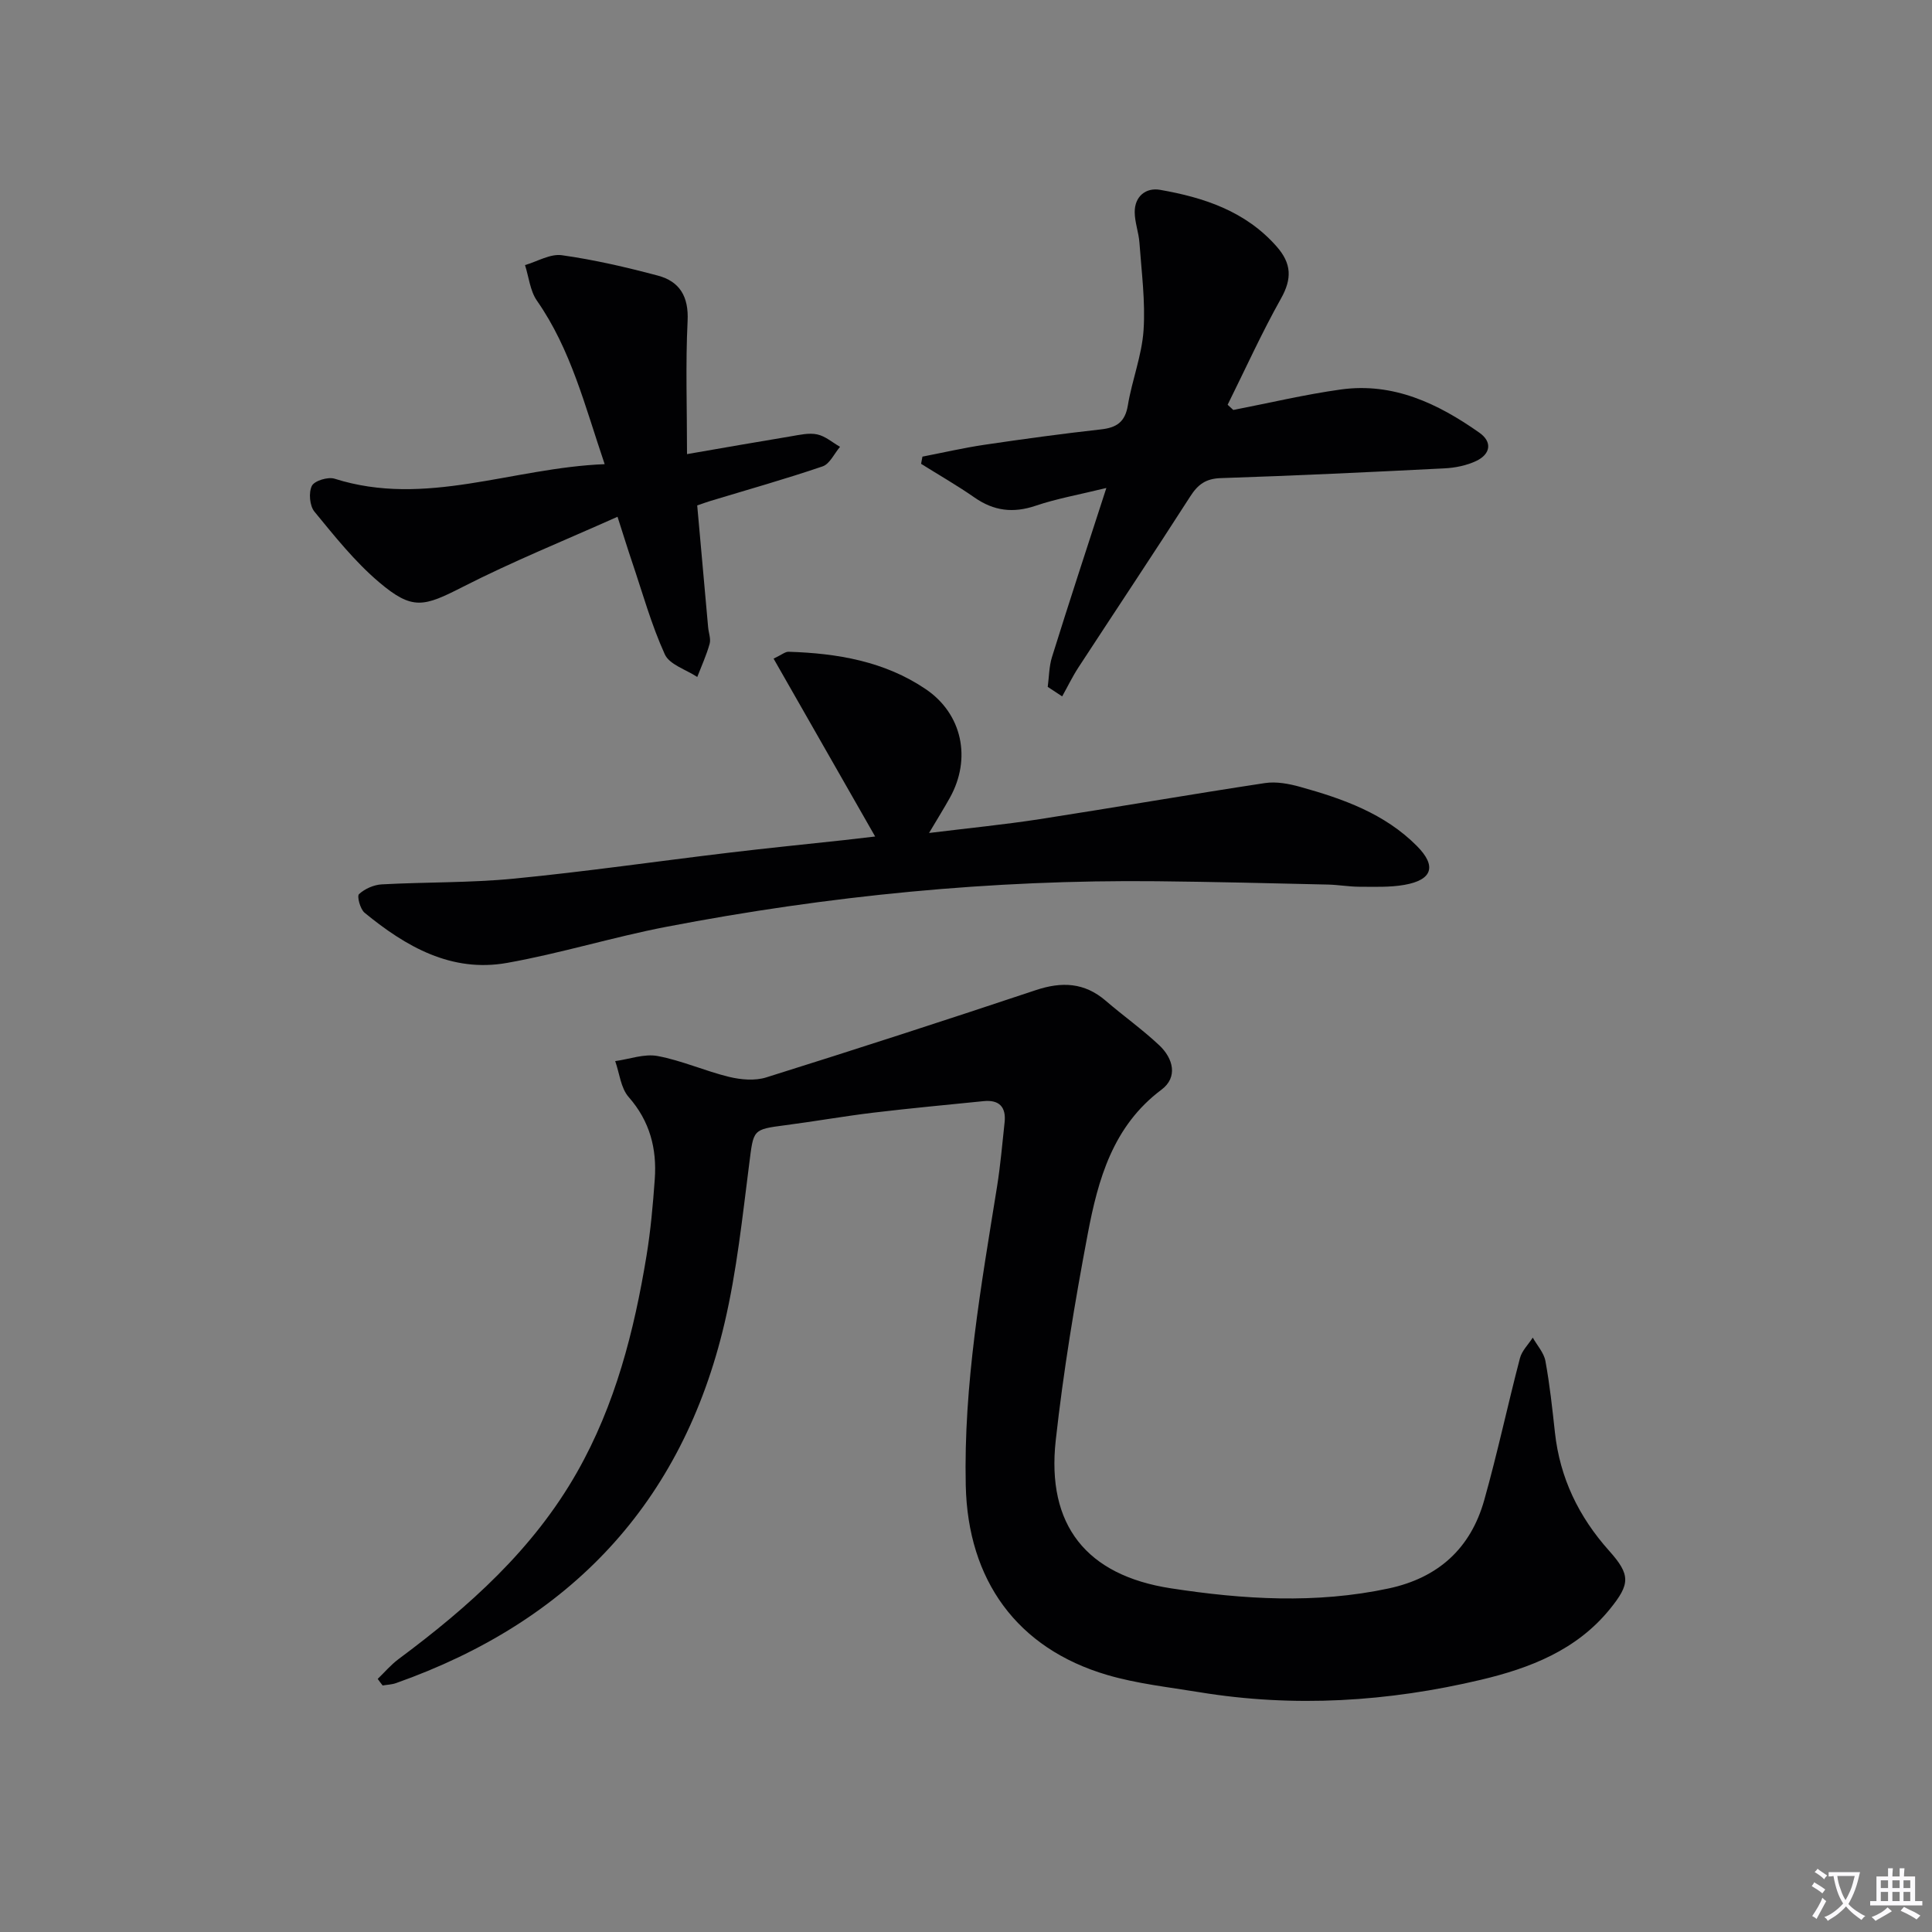
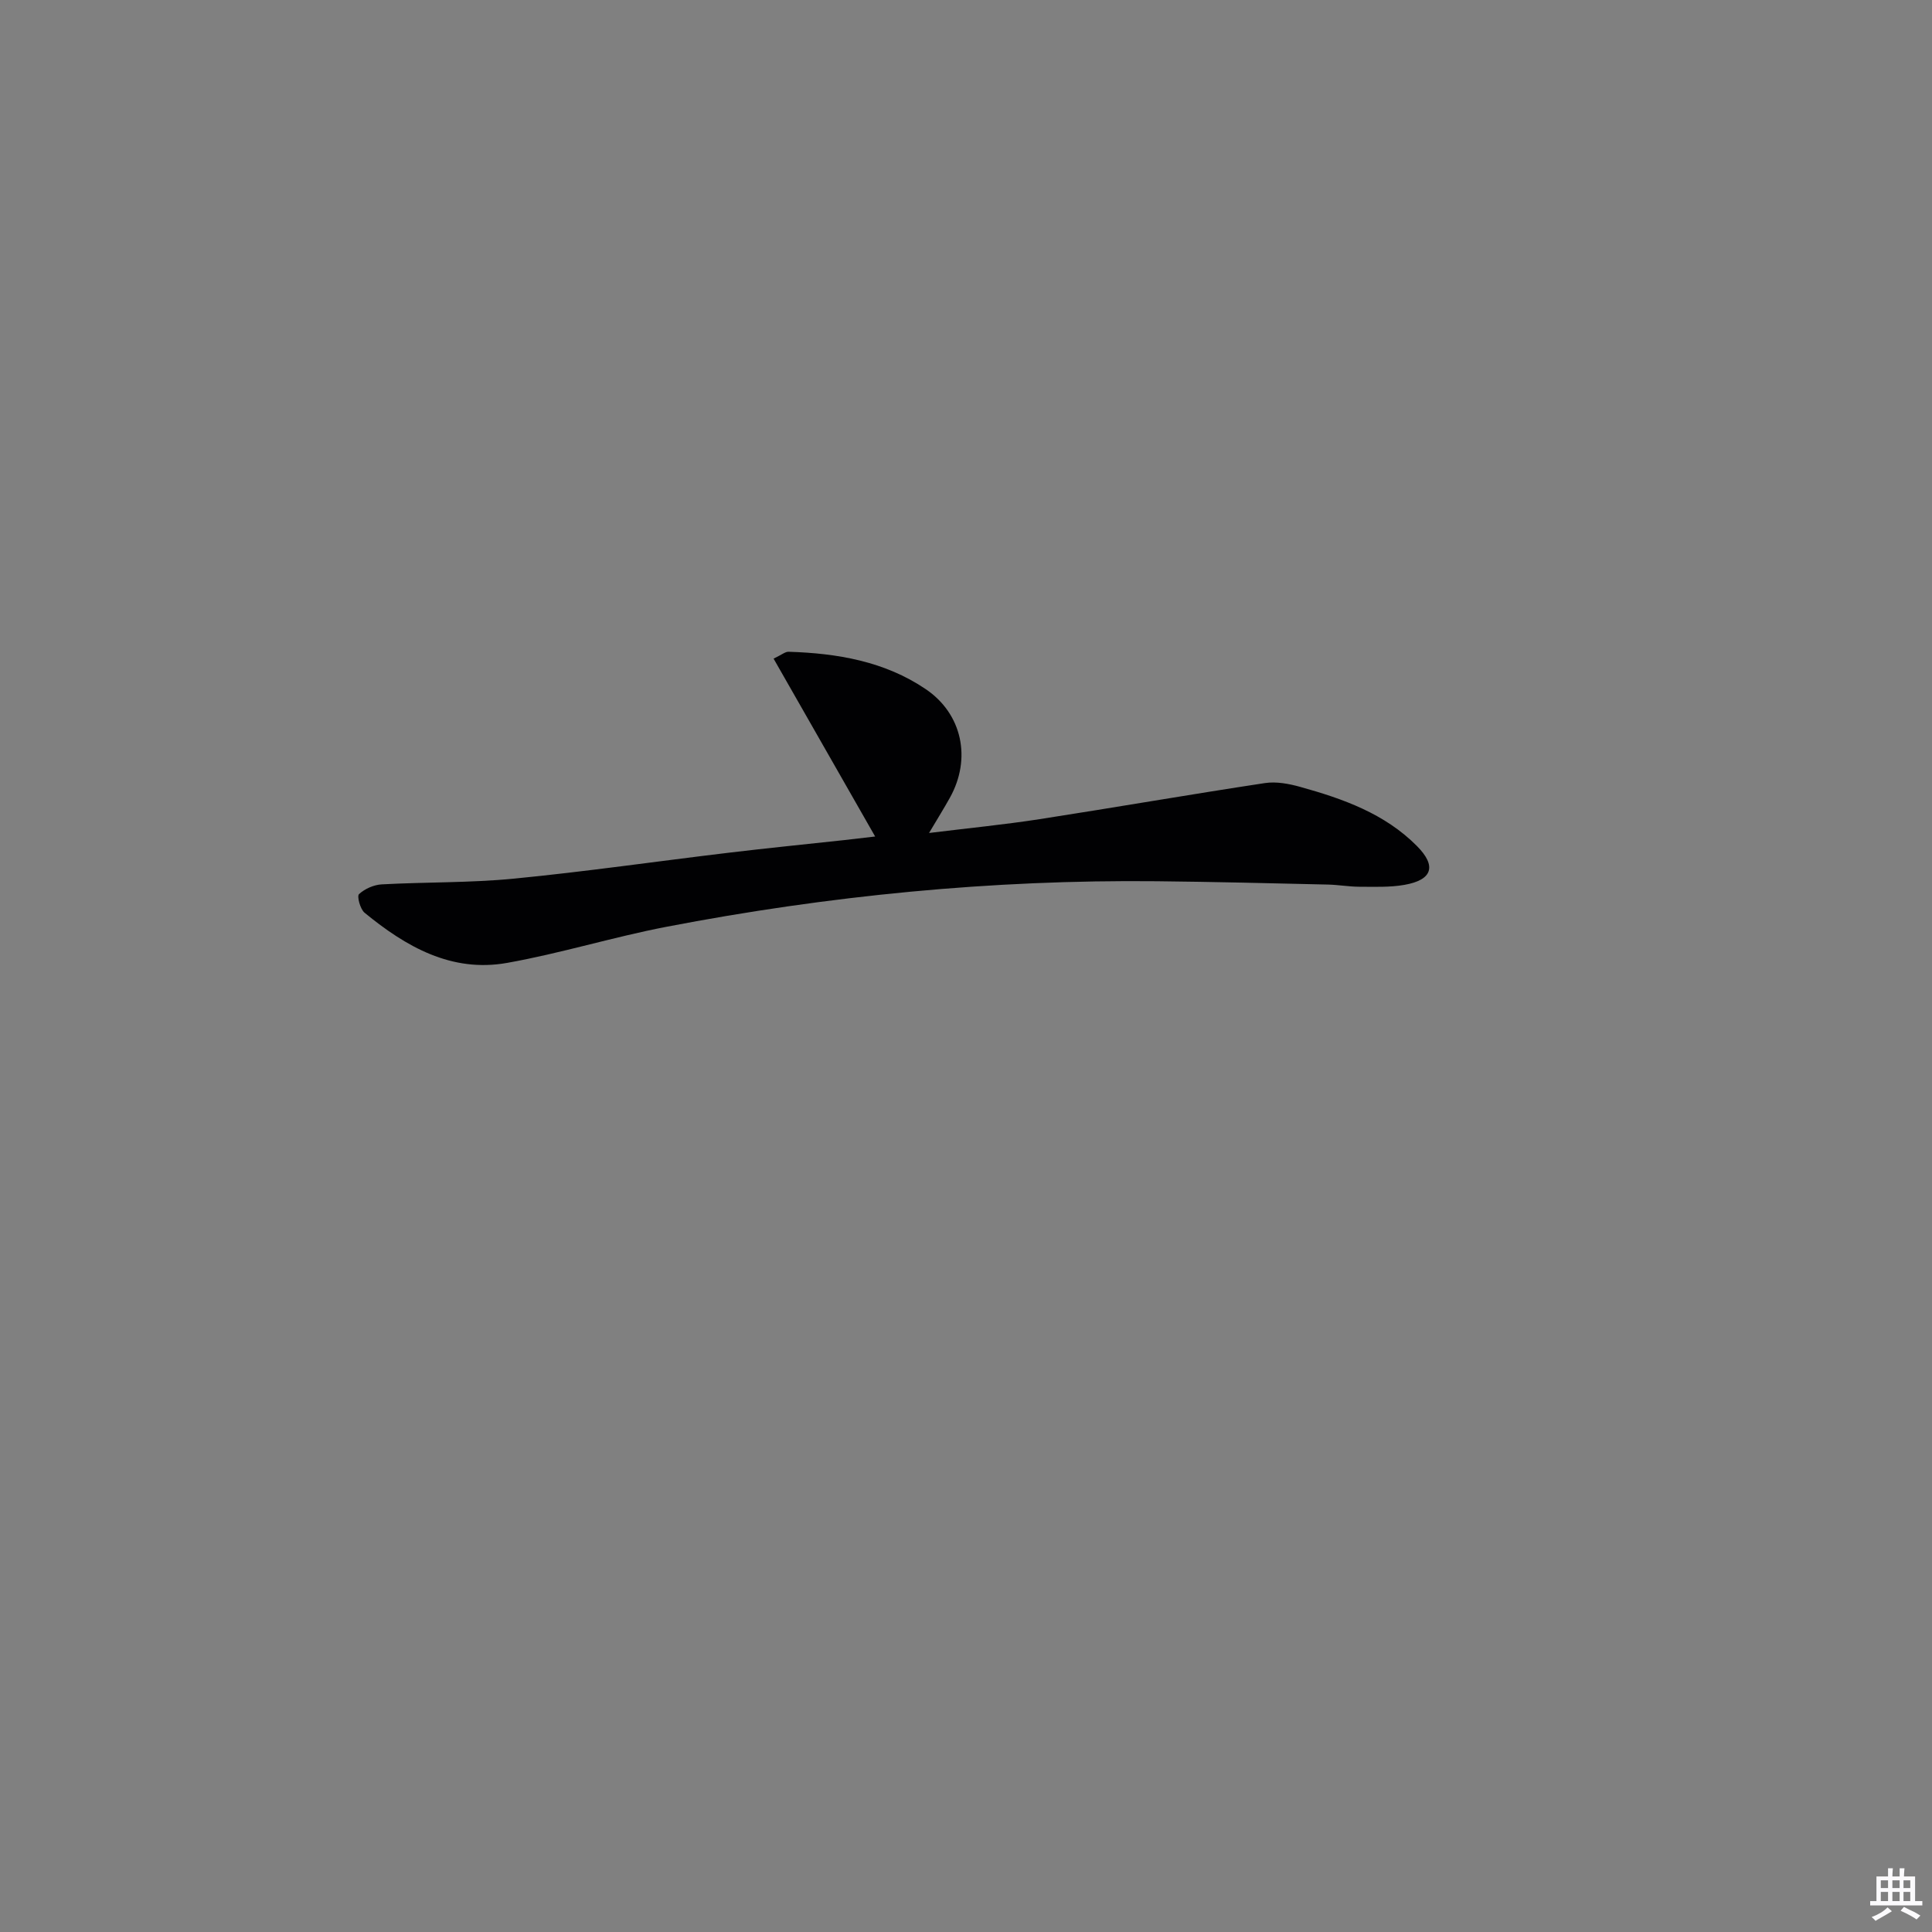
<svg xmlns="http://www.w3.org/2000/svg" enable-background="new 0 0 400 400" viewBox="0 0 400 400">
  <rect x="0" y="0" width="400" height="400" fill="#808080" stroke="none" />
-   <path d="m377.9 391.2c-.2.3-.4.5-.6.8-.7-.6-1.4-1-2.2-1.5.2-.3.4-.5.5-.8.6.4 1.4.8 2.3 1.5zm-1.8 6.1c-.2-.2-.5-.4-.9-.6.4-.6.8-1.2 1.2-1.9s.7-1.3.9-1.9c.3.3.5.5.8.7-.7 1.3-1.4 2.6-2 3.7zm2.2-9c-.3.3-.5.5-.6.8-.6-.6-1.3-1.1-2-1.5.3-.3.5-.5.6-.7.6.5 1.3.9 2 1.4zm.3.2v-.9h2 4.5c-.3 1.3-.6 2.5-1 3.6s-.9 2.1-1.4 3c.4.5 1 1 1.6 1.4s1.2.8 1.9 1.1c-.3.2-.5.4-.8.8-.4-.3-1-.7-1.6-1.2s-1.2-1.1-1.6-1.6c-.5.6-1.1 1.1-1.7 1.6s-1.4.9-2.1 1.4c-.1-.3-.3-.5-.7-.8.6-.2 1.2-.5 1.9-1s1.4-1.1 2-1.8c-.5-.8-.9-1.6-1.2-2.5s-.6-2-.8-3.2c-.4.1-.7.1-1 .1zm2.5 2.7c.3 1 .7 1.7 1 2.2.3-.5.6-1.1 1-2s.6-1.9.9-3h-3.2-.4c.1.9.3 1.8.7 2.8z" fill="#fbfafc" />
  <path d="m396.5 388.5v1.5 3.6h1.5v.9c-.4 0-1 0-1.7 0h-7.9c-.5 0-.9 0-1.2 0v-.9h1.3v-3.5c0-.7 0-1.2 0-1.6h2.4c0-.8 0-1.4 0-1.7h1c0 .3-.1.8-.1 1.7h1.5c0-.8 0-1.4 0-1.7h1c0 .3-.1.9-.1 1.7zm-8.2 9.2c-.2-.3-.5-.5-.8-.8.8-.3 1.4-.6 1.9-.9s1-.7 1.4-1.1c.3.3.6.5.9.8-1.6 1-2.8 1.6-3.4 2zm2.6-6.8v-1.6h-1.5v1.6zm0 2.7v-1.9h-1.5v1.9zm2.4-2.7v-1.6h-1.5v1.6zm0 2.7v-1.9h-1.5v1.9zm.2 2 .7-.8c.4.2.9.5 1.6.8s1.3.7 1.8 1c-.3.3-.5.5-.8.8-.4-.3-1.5-1-3.3-1.8zm2-4.7v-1.6h-1.4v1.6zm0 2.7v-1.9h-1.4v1.9z" fill="#fbfafc" />
  <g fill="#010103">
-     <path d="m78.2 347.6c1.43-1.38 2.73-2.92 4.31-4.1 14.53-10.8 27.88-22.69 36.97-38.71 7.91-13.94 11.8-29.15 14.37-44.78.86-5.23 1.33-10.54 1.71-15.83.46-6.35-1-12.05-5.41-17.06-1.63-1.86-1.89-4.92-2.78-7.43 2.94-.4 6.02-1.57 8.79-1.05 5.03.94 9.82 3.11 14.81 4.32 2.45.59 5.35.84 7.69.1 18.66-5.85 37.26-11.88 55.81-18.07 5.35-1.78 10.04-1.59 14.44 2.19 3.65 3.14 7.61 5.95 11.11 9.24 2.88 2.71 3.9 6.6.46 9.18-10.09 7.55-13.14 18.6-15.28 29.9-2.68 14.15-5.04 28.4-6.62 42.7-1.94 17.56 6.34 27.95 23.82 30.64 14.99 2.31 30.05 3.25 45.11.03 10.27-2.2 16.97-8.29 19.78-18.27 2.74-9.72 4.84-19.63 7.4-29.41.4-1.54 1.75-2.84 2.65-4.25.9 1.6 2.3 3.12 2.62 4.83.9 4.89 1.43 9.85 1.97 14.8 1.03 9.42 4.92 17.45 11.22 24.5 4.48 5.01 4.37 6.89.13 12.11-6.88 8.46-16.49 12.18-26.62 14.59-19.26 4.57-38.73 5.8-58.35 2.58-6.38-1.05-12.88-1.75-19.05-3.56-18.73-5.5-28.87-19.66-29.31-39.21-.47-20.92 3.18-41.36 6.47-61.86.71-4.42 1.09-8.89 1.57-13.34.35-3.2-1.13-4.73-4.35-4.4-7.6.77-15.2 1.47-22.78 2.38-6.1.73-12.15 1.81-18.25 2.6-6.88.9-6.58.88-7.5 8.06-1.41 11.01-2.57 22.13-5.1 32.91-8.76 37.37-32.06 61.82-68.02 74.54-.87.31-1.84.33-2.77.49-.34-.42-.68-.89-1.02-1.36z" />
    <path d="m181.19 173.19c-7.11-12.44-13.98-24.48-21.03-36.83 1.69-.8 2.41-1.44 3.1-1.42 10.07.31 19.88 1.97 28.39 7.73 7.62 5.15 9.5 14.44 5.02 22.48-1.19 2.14-2.49 4.23-4.32 7.31 8.3-1.02 15.62-1.74 22.88-2.86 15.56-2.41 31.07-5.11 46.64-7.47 2.36-.36 4.99.13 7.34.79 8.85 2.46 17.49 5.52 24.16 12.25 4.11 4.14 3.2 7.01-2.59 8.03-3.05.54-6.24.39-9.36.39-2.16-.01-4.31-.4-6.47-.45-11.81-.27-23.62-.57-35.43-.69-34.18-.35-68.04 2.99-101.58 9.44-11.06 2.13-21.89 5.5-32.97 7.47-11.51 2.05-20.94-3.37-29.49-10.39-.91-.75-1.61-3.43-1.15-3.85 1.19-1.1 3.05-1.93 4.7-2.02 9.13-.5 18.32-.3 27.4-1.19 14.87-1.45 29.67-3.6 44.51-5.37 7.91-.95 15.85-1.74 23.77-2.6 2.29-.27 4.58-.54 6.48-.75z" />
-     <path d="m229.06 101.03c-5.76 1.41-10.31 2.21-14.64 3.68-4.64 1.57-8.65 1.09-12.65-1.7-3.57-2.49-7.37-4.66-11.07-6.98.09-.5.18-1 .28-1.49 4.27-.83 8.52-1.81 12.81-2.45 8.03-1.19 16.09-2.29 24.16-3.19 3.25-.36 4.99-1.54 5.56-4.97.86-5.23 2.9-10.32 3.25-15.55.4-5.99-.42-12.08-.85-18.11-.15-2.13-.97-4.23-.98-6.35-.02-3.3 2.35-5.12 5.23-4.62 9.1 1.59 17.7 4.41 24.15 11.73 3.1 3.52 3.22 6.66.9 10.79-4.01 7.14-7.39 14.63-11.04 21.98.39.36.78.72 1.17 1.08 7.42-1.44 14.79-3.2 22.26-4.24 10.84-1.51 20.11 2.9 28.68 8.94 2.76 1.94 2.3 4.44-.61 5.84-2.01.96-4.39 1.44-6.63 1.55-15.43.78-30.86 1.51-46.3 2.02-3.07.1-4.71 1.29-6.3 3.77-7.62 11.87-15.45 23.61-23.16 35.42-1.25 1.92-2.25 4-3.37 6-1-.66-1.99-1.31-2.99-1.97.28-2.07.27-4.23.89-6.2 3.5-11.23 7.17-22.4 11.25-34.98z" />
-     <path d="m127.85 106.99c-10.99 4.92-21.69 9.24-31.94 14.47-8.19 4.18-10.49 4.96-17.44-.93-5-4.24-9.18-9.5-13.37-14.6-.99-1.21-1.23-3.94-.53-5.34.53-1.06 3.34-1.91 4.7-1.48 18.84 5.98 36.7-2.25 55.92-3.01-4.11-12.1-6.98-23.75-14.02-33.84-1.42-2.04-1.68-4.9-2.47-7.38 2.55-.74 5.23-2.38 7.63-2.04 6.69.94 13.33 2.48 19.87 4.22 4.53 1.21 6.41 4.34 6.16 9.4-.44 8.92-.12 17.87-.12 27.56 7.98-1.38 14.75-2.57 21.54-3.69 1.79-.3 3.72-.76 5.42-.39 1.68.36 3.16 1.68 4.72 2.57-1.19 1.39-2.12 3.54-3.61 4.05-7.69 2.62-15.52 4.82-23.3 7.18-.78.24-1.54.52-2.66.9.76 8.43 1.51 16.82 2.26 25.22.1 1.16.6 2.4.31 3.44-.65 2.34-1.68 4.58-2.56 6.86-2.31-1.53-5.75-2.55-6.72-4.69-2.8-6.16-4.62-12.76-6.8-19.2-.89-2.62-1.7-5.28-2.99-9.28z" />
  </g>
</svg>